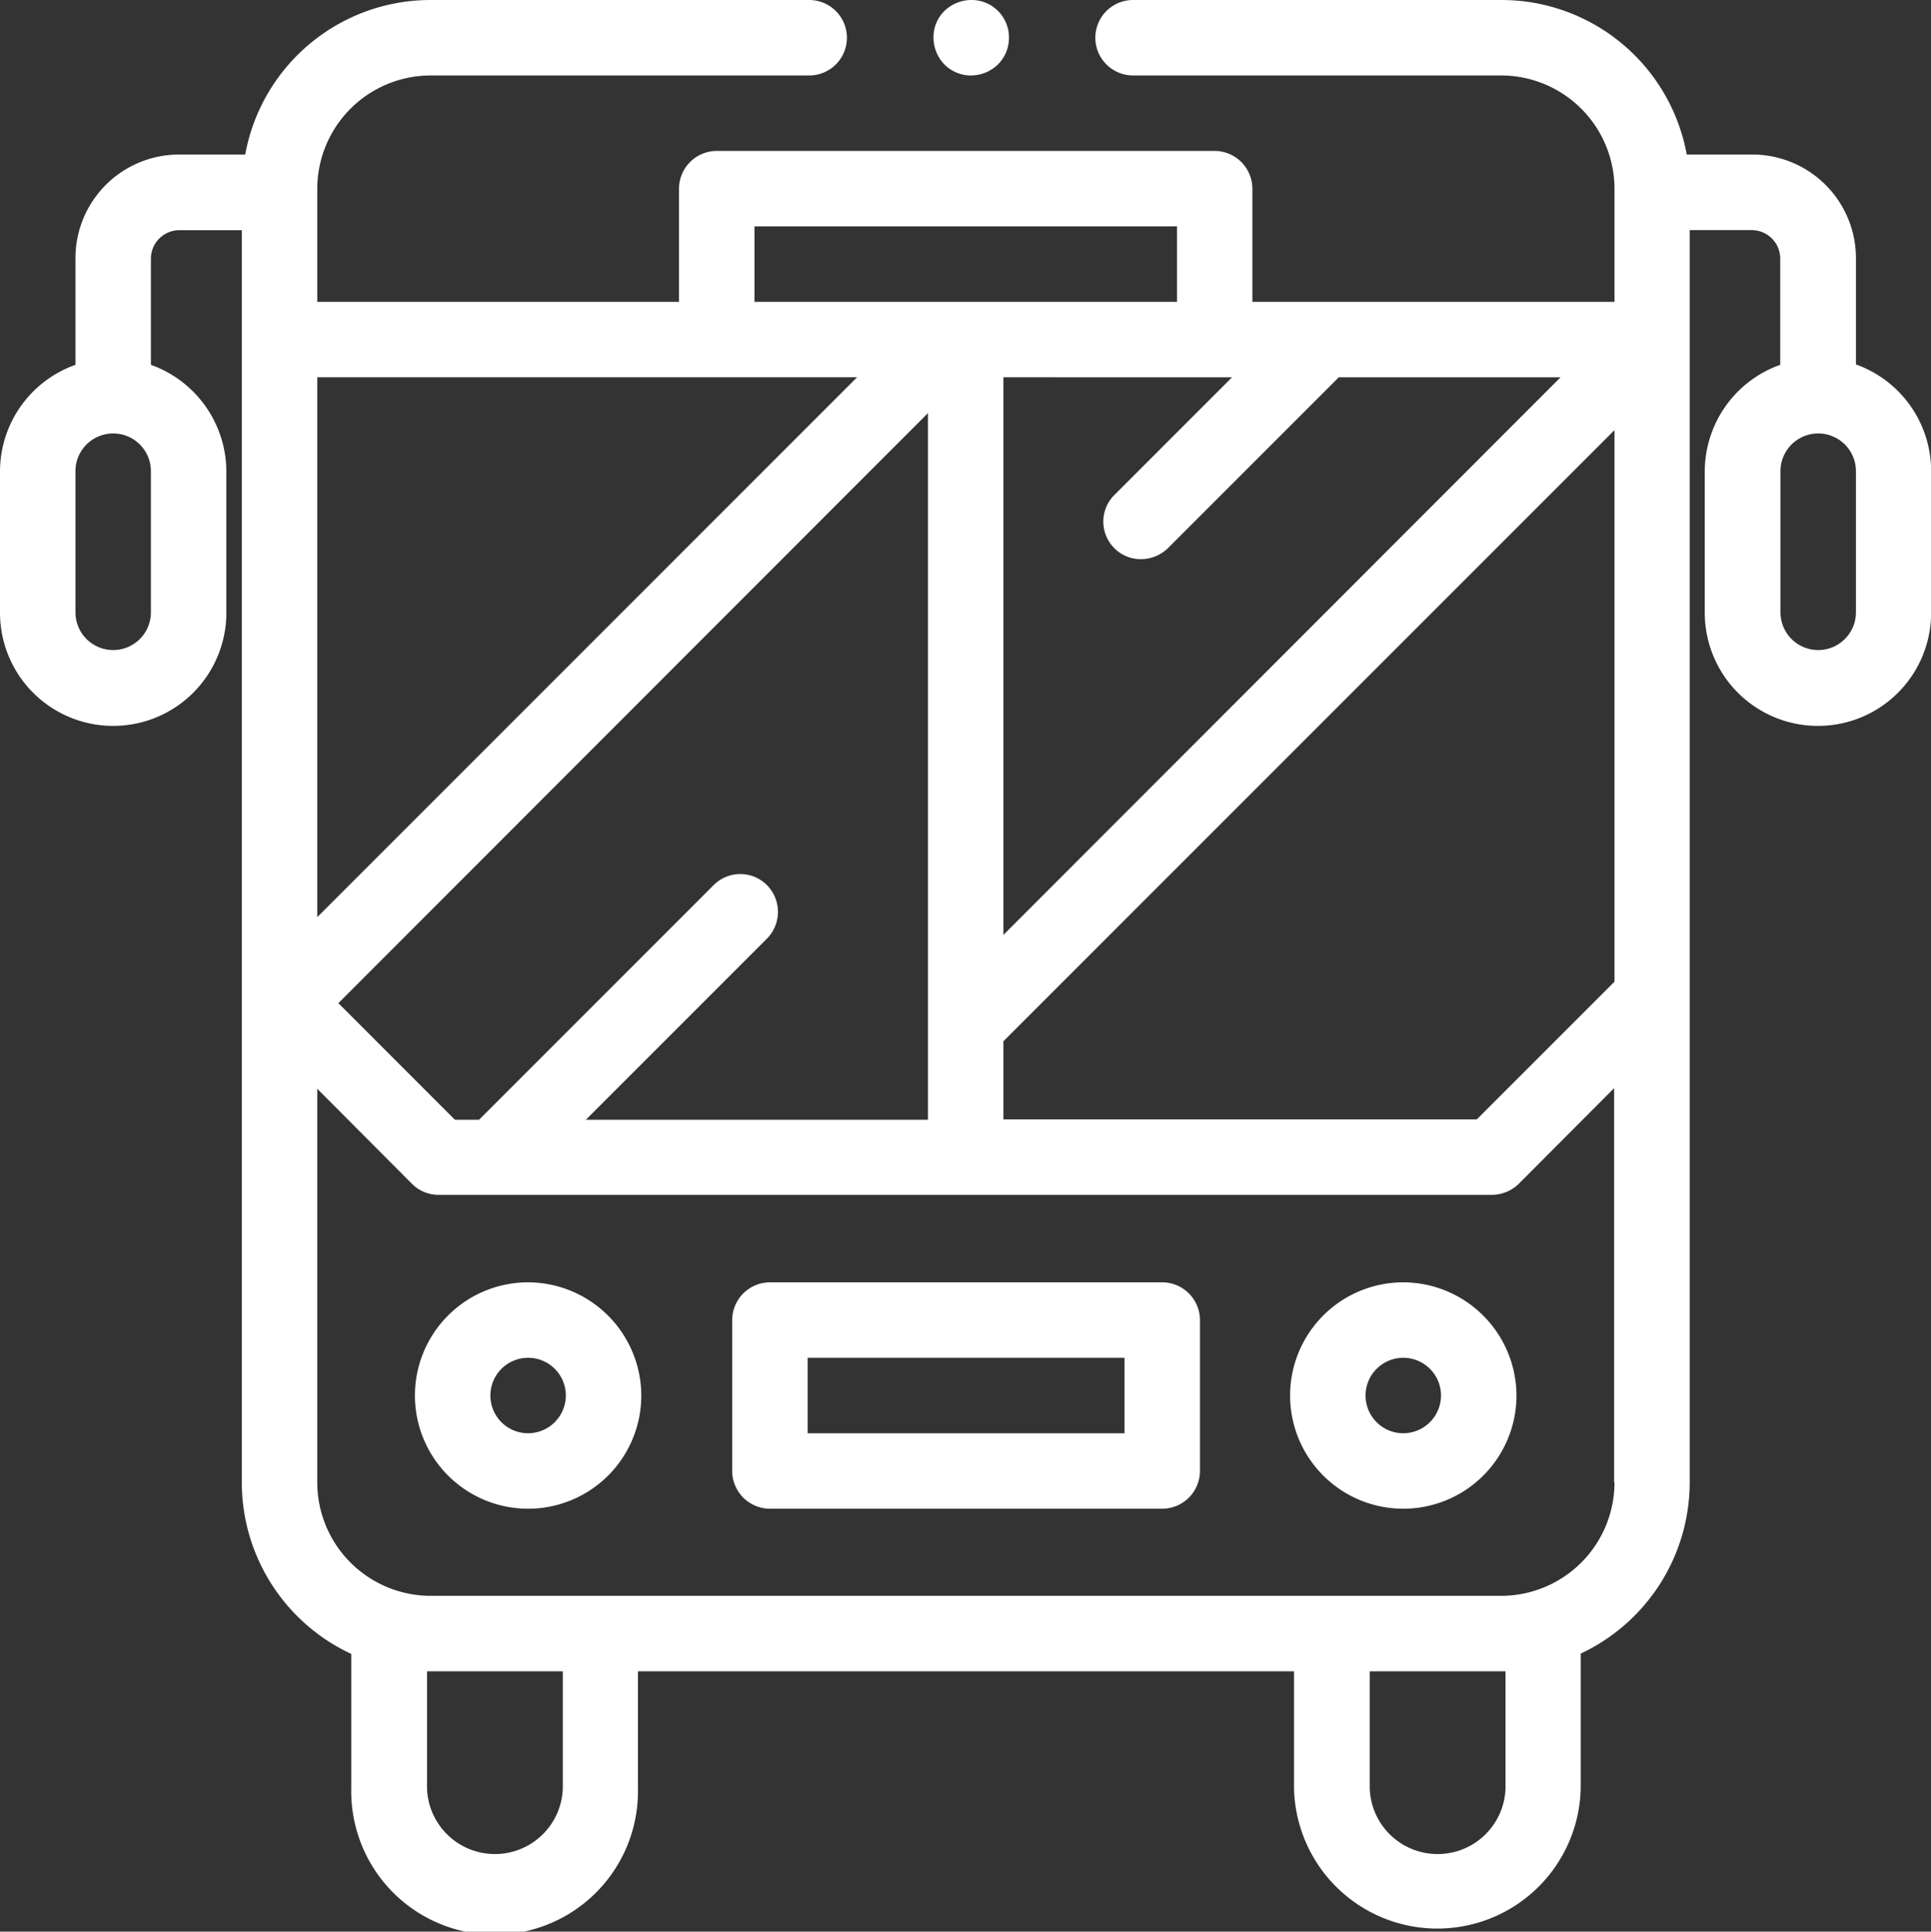
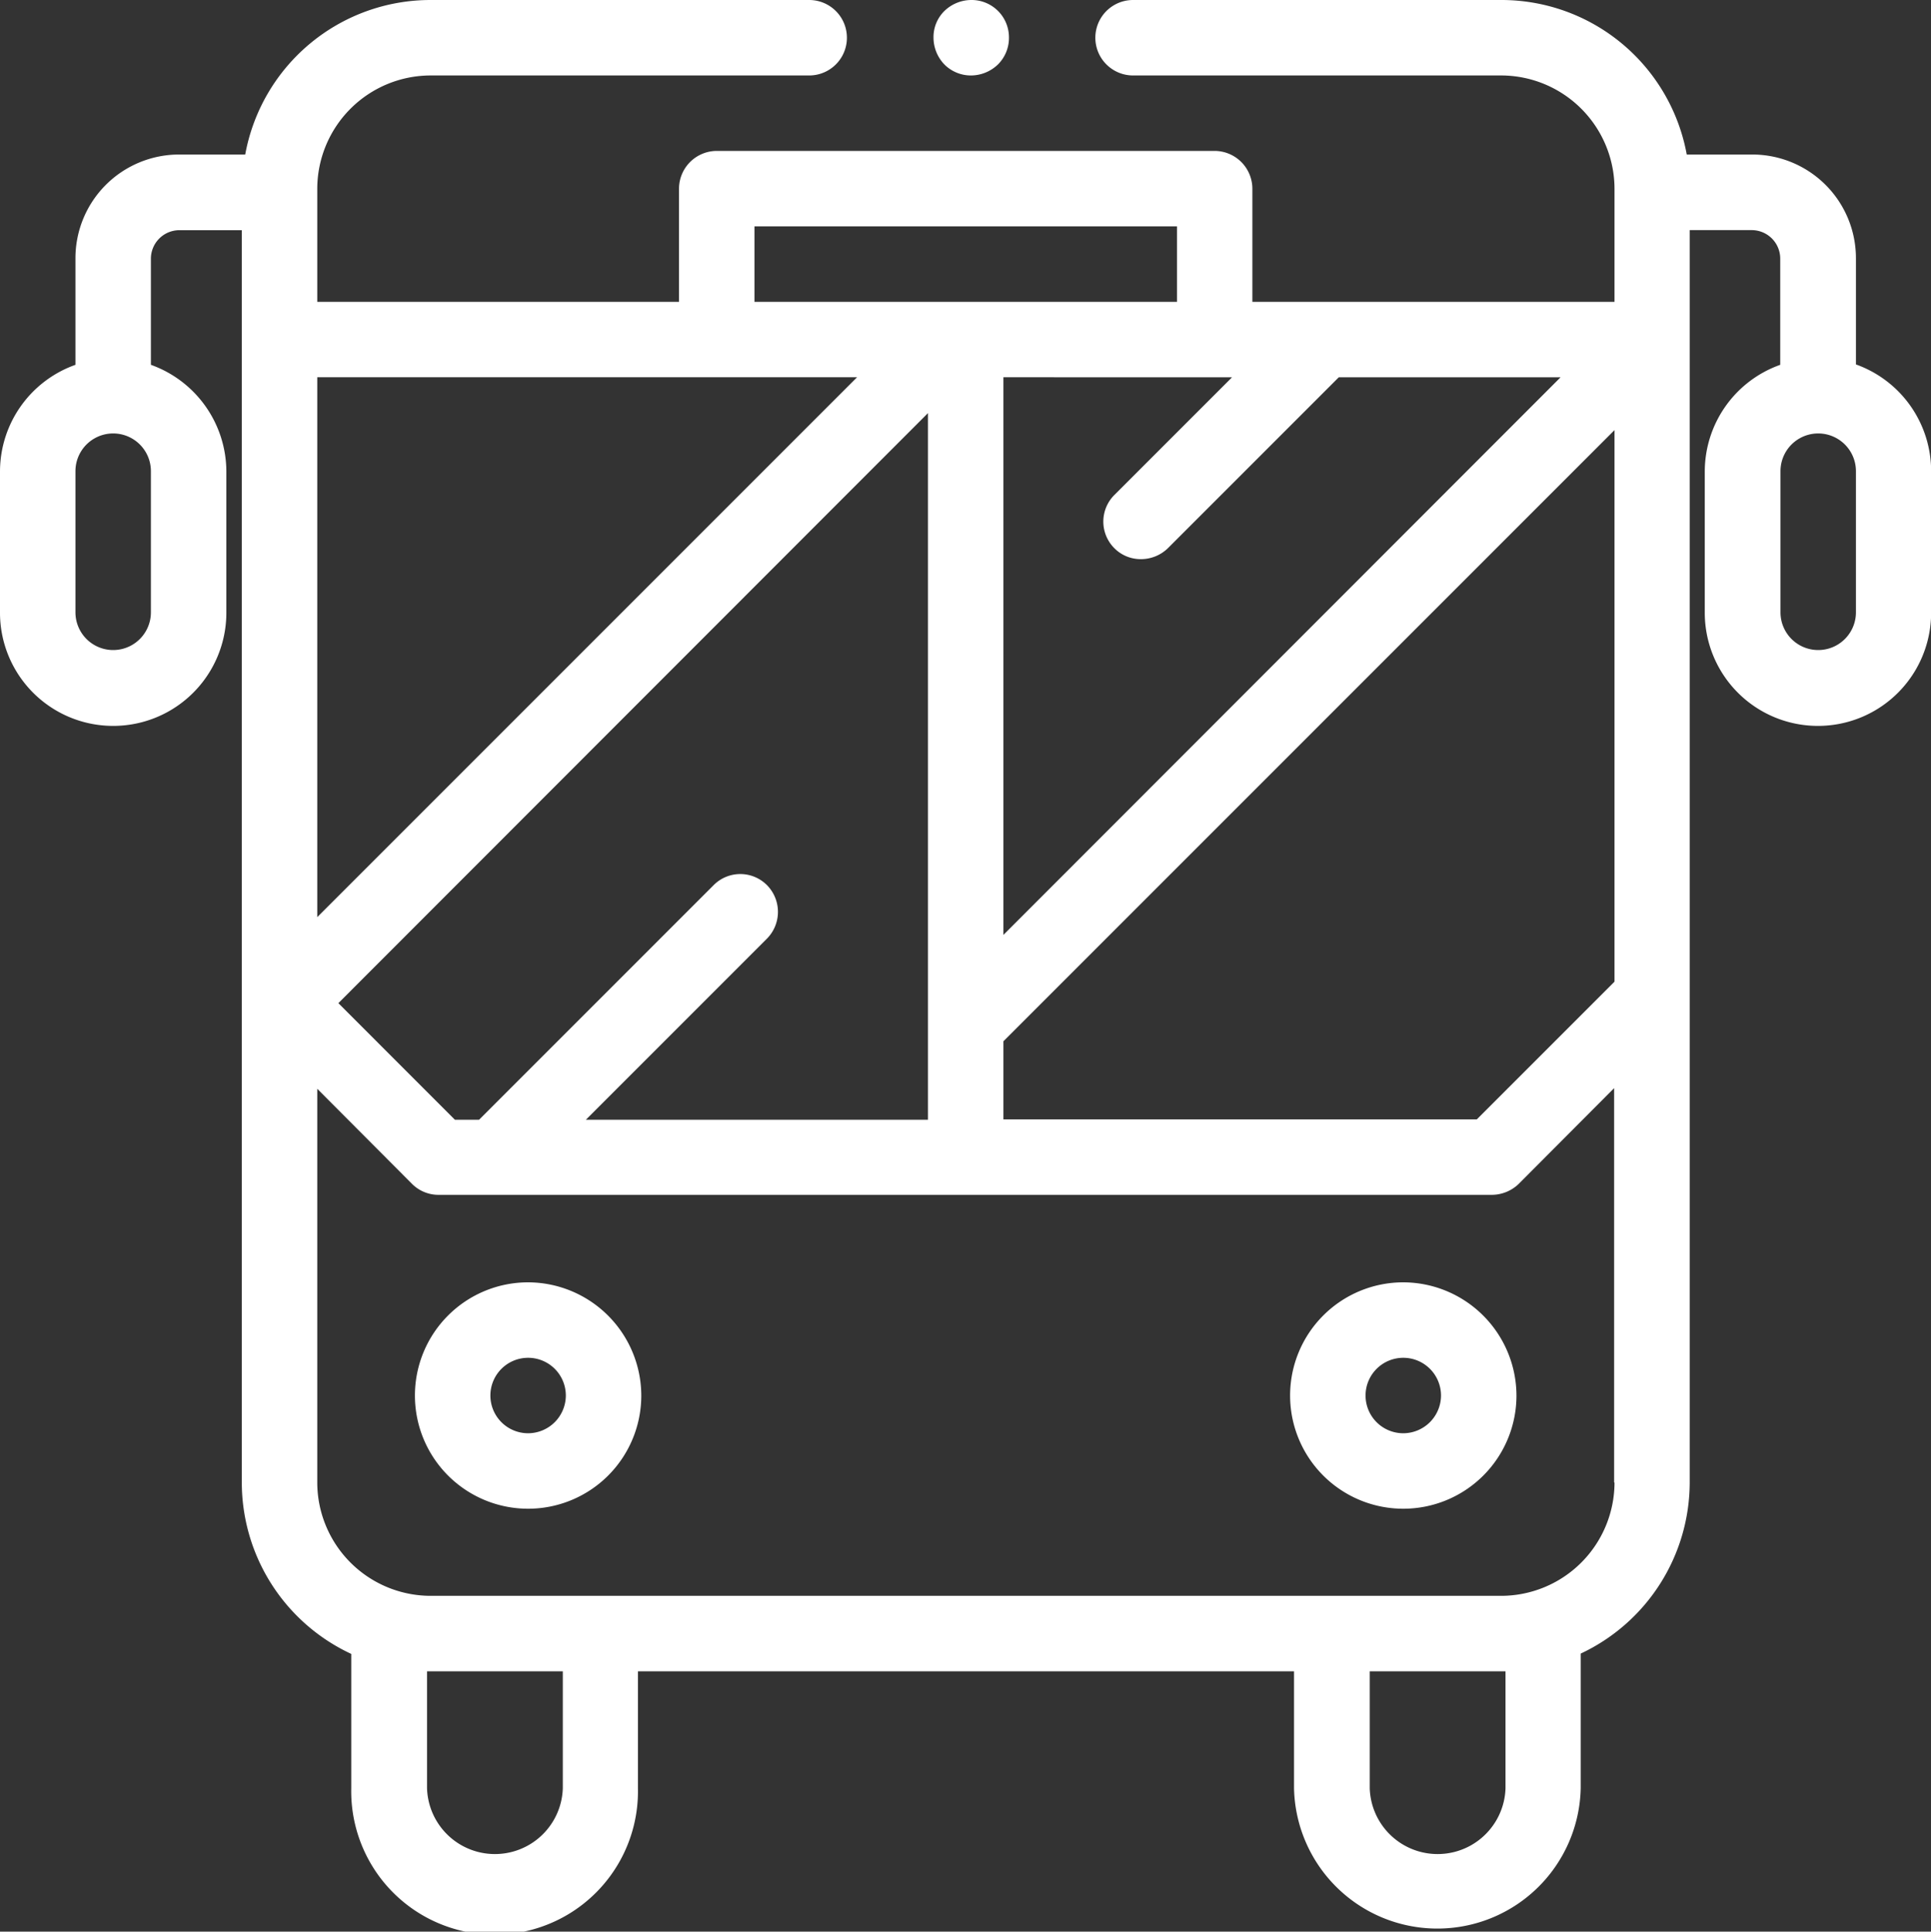
<svg xmlns="http://www.w3.org/2000/svg" viewBox="0 0 29.994 30">
  <rect x="0" y="0" width="29.994" height="30" fill="#333333" stroke="none" />
  <defs>
    <style>
      .cls-1 {
        fill: #fff;
      }
    </style>
  </defs>
  <g id="Group_279" data-name="Group 279" transform="translate(-613 -1102)">
    <g id="Group_226" data-name="Group 226" transform="translate(627.502 1102)">
      <g id="Group_225" data-name="Group 225">
        <path id="Path_339" data-name="Path 339" class="cls-1" d="M248.5.17a.58.58,0,0,0-.416-.17.605.605,0,0,0-.416.17.57.57,0,0,0-.17.416.605.605,0,0,0,.17.416.58.58,0,0,0,.416.17A.605.605,0,0,0,248.5,1a.58.58,0,0,0,.17-.416A.58.58,0,0,0,248.5.17Z" transform="translate(-247.5)" />
      </g>
    </g>
    <g id="Group_228" data-name="Group 228" transform="translate(613 1102)">
      <g id="Group_227" data-name="Group 227">
        <path id="Path_340" data-name="Path 340" class="cls-1" d="M28.828,5.66V4.014A1.61,1.61,0,0,0,27.217,2.4H26.2A2.926,2.926,0,0,0,23.32,0H17.6a.586.586,0,0,0,0,1.172H23.32A1.763,1.763,0,0,1,25.078,2.93V4.688H19.453V2.93a.588.588,0,0,0-.586-.586H11.133a.588.588,0,0,0-.586.586V4.688H4.928V2.93A1.763,1.763,0,0,1,6.686,1.172h5.883a.586.586,0,0,0,0-1.172H6.686A2.926,2.926,0,0,0,3.809,2.4H2.783A1.61,1.61,0,0,0,1.172,4.014V5.666A1.76,1.76,0,0,0,0,7.324V9.516a1.758,1.758,0,0,0,3.516,0V7.324A1.766,1.766,0,0,0,2.344,5.666V4.014a.443.443,0,0,1,.439-.439h.973V23.027a2.938,2.938,0,0,0,1.7,2.66v2.086a2.227,2.227,0,1,0,4.453,0V25.957H20.1v1.816a2.227,2.227,0,0,0,4.453,0V25.682a2.941,2.941,0,0,0,1.693-2.654V3.574h.967a.443.443,0,0,1,.439.439V5.666a1.76,1.76,0,0,0-1.172,1.658V9.516a1.758,1.758,0,0,0,3.516,0V7.324A1.76,1.76,0,0,0,28.828,5.66ZM2.344,9.51a.586.586,0,0,1-1.172,0V7.318a.586.586,0,0,1,1.172,0Zm16.793-3.65L17.309,7.688a.584.584,0,0,0,0,.826.575.575,0,0,0,.416.17.6.6,0,0,0,.416-.17l2.654-2.654H24.24l-8.654,8.66V5.859ZM11.719,3.516h6.563V4.688H11.719Zm.193,10.23a.584.584,0,0,0-.826,0L7.441,17.391H7.066L5.256,15.58l9.158-9.164V17.391H9.1l2.813-2.813A.591.591,0,0,0,11.912,13.746ZM4.928,5.859h8.385L4.928,14.244ZM8.742,27.773a1.055,1.055,0,0,1-2.109,0V25.957H8.742Zm14.643,0a1.055,1.055,0,0,1-2.109,0V25.957h2.109Zm1.693-4.746a1.763,1.763,0,0,1-1.758,1.758H6.686a1.763,1.763,0,0,1-1.758-1.758V16.91L6.4,18.387a.58.58,0,0,0,.416.17H23.174a.605.605,0,0,0,.416-.17L25.072,16.9v6.123Zm0-7.781-2.139,2.139H15.586V16.172L25.078,6.68Zm3.75-5.736a.586.586,0,0,1-1.172,0V7.318a.586.586,0,0,1,1.172,0Z" />
      </g>
    </g>
    <g id="Group_230" data-name="Group 230" transform="translate(619.445 1121.916)">
      <g id="Group_229" data-name="Group 229">
        <path id="Path_341" data-name="Path 341" class="cls-1" d="M111.758,339.9a1.758,1.758,0,1,0,1.758,1.758A1.763,1.763,0,0,0,111.758,339.9Zm0,2.344a.586.586,0,1,1,.586-.586A.588.588,0,0,1,111.758,342.244Z" transform="translate(-110 -339.9)" />
      </g>
    </g>
    <g id="Group_232" data-name="Group 232" transform="translate(633.039 1121.916)">
      <g id="Group_231" data-name="Group 231">
        <path id="Path_342" data-name="Path 342" class="cls-1" d="M343.758,339.9a1.758,1.758,0,1,0,1.758,1.758A1.763,1.763,0,0,0,343.758,339.9Zm0,2.344a.586.586,0,1,1,.586-.586A.588.588,0,0,1,343.758,342.244Z" transform="translate(-342 -339.9)" />
      </g>
    </g>
    <g id="Group_234" data-name="Group 234" transform="translate(624.373 1121.916)">
      <g id="Group_233" data-name="Group 233">
-         <path id="Path_343" data-name="Path 343" class="cls-1" d="M200.78,339.9h-6.094a.588.588,0,0,0-.586.586v2.344a.588.588,0,0,0,.586.586h6.094a.588.588,0,0,0,.586-.586v-2.344A.588.588,0,0,0,200.78,339.9Zm-.586,2.344h-4.922v-1.172h4.922Z" transform="translate(-194.1 -339.9)" />
-       </g>
+         </g>
    </g>
  </g>
</svg>